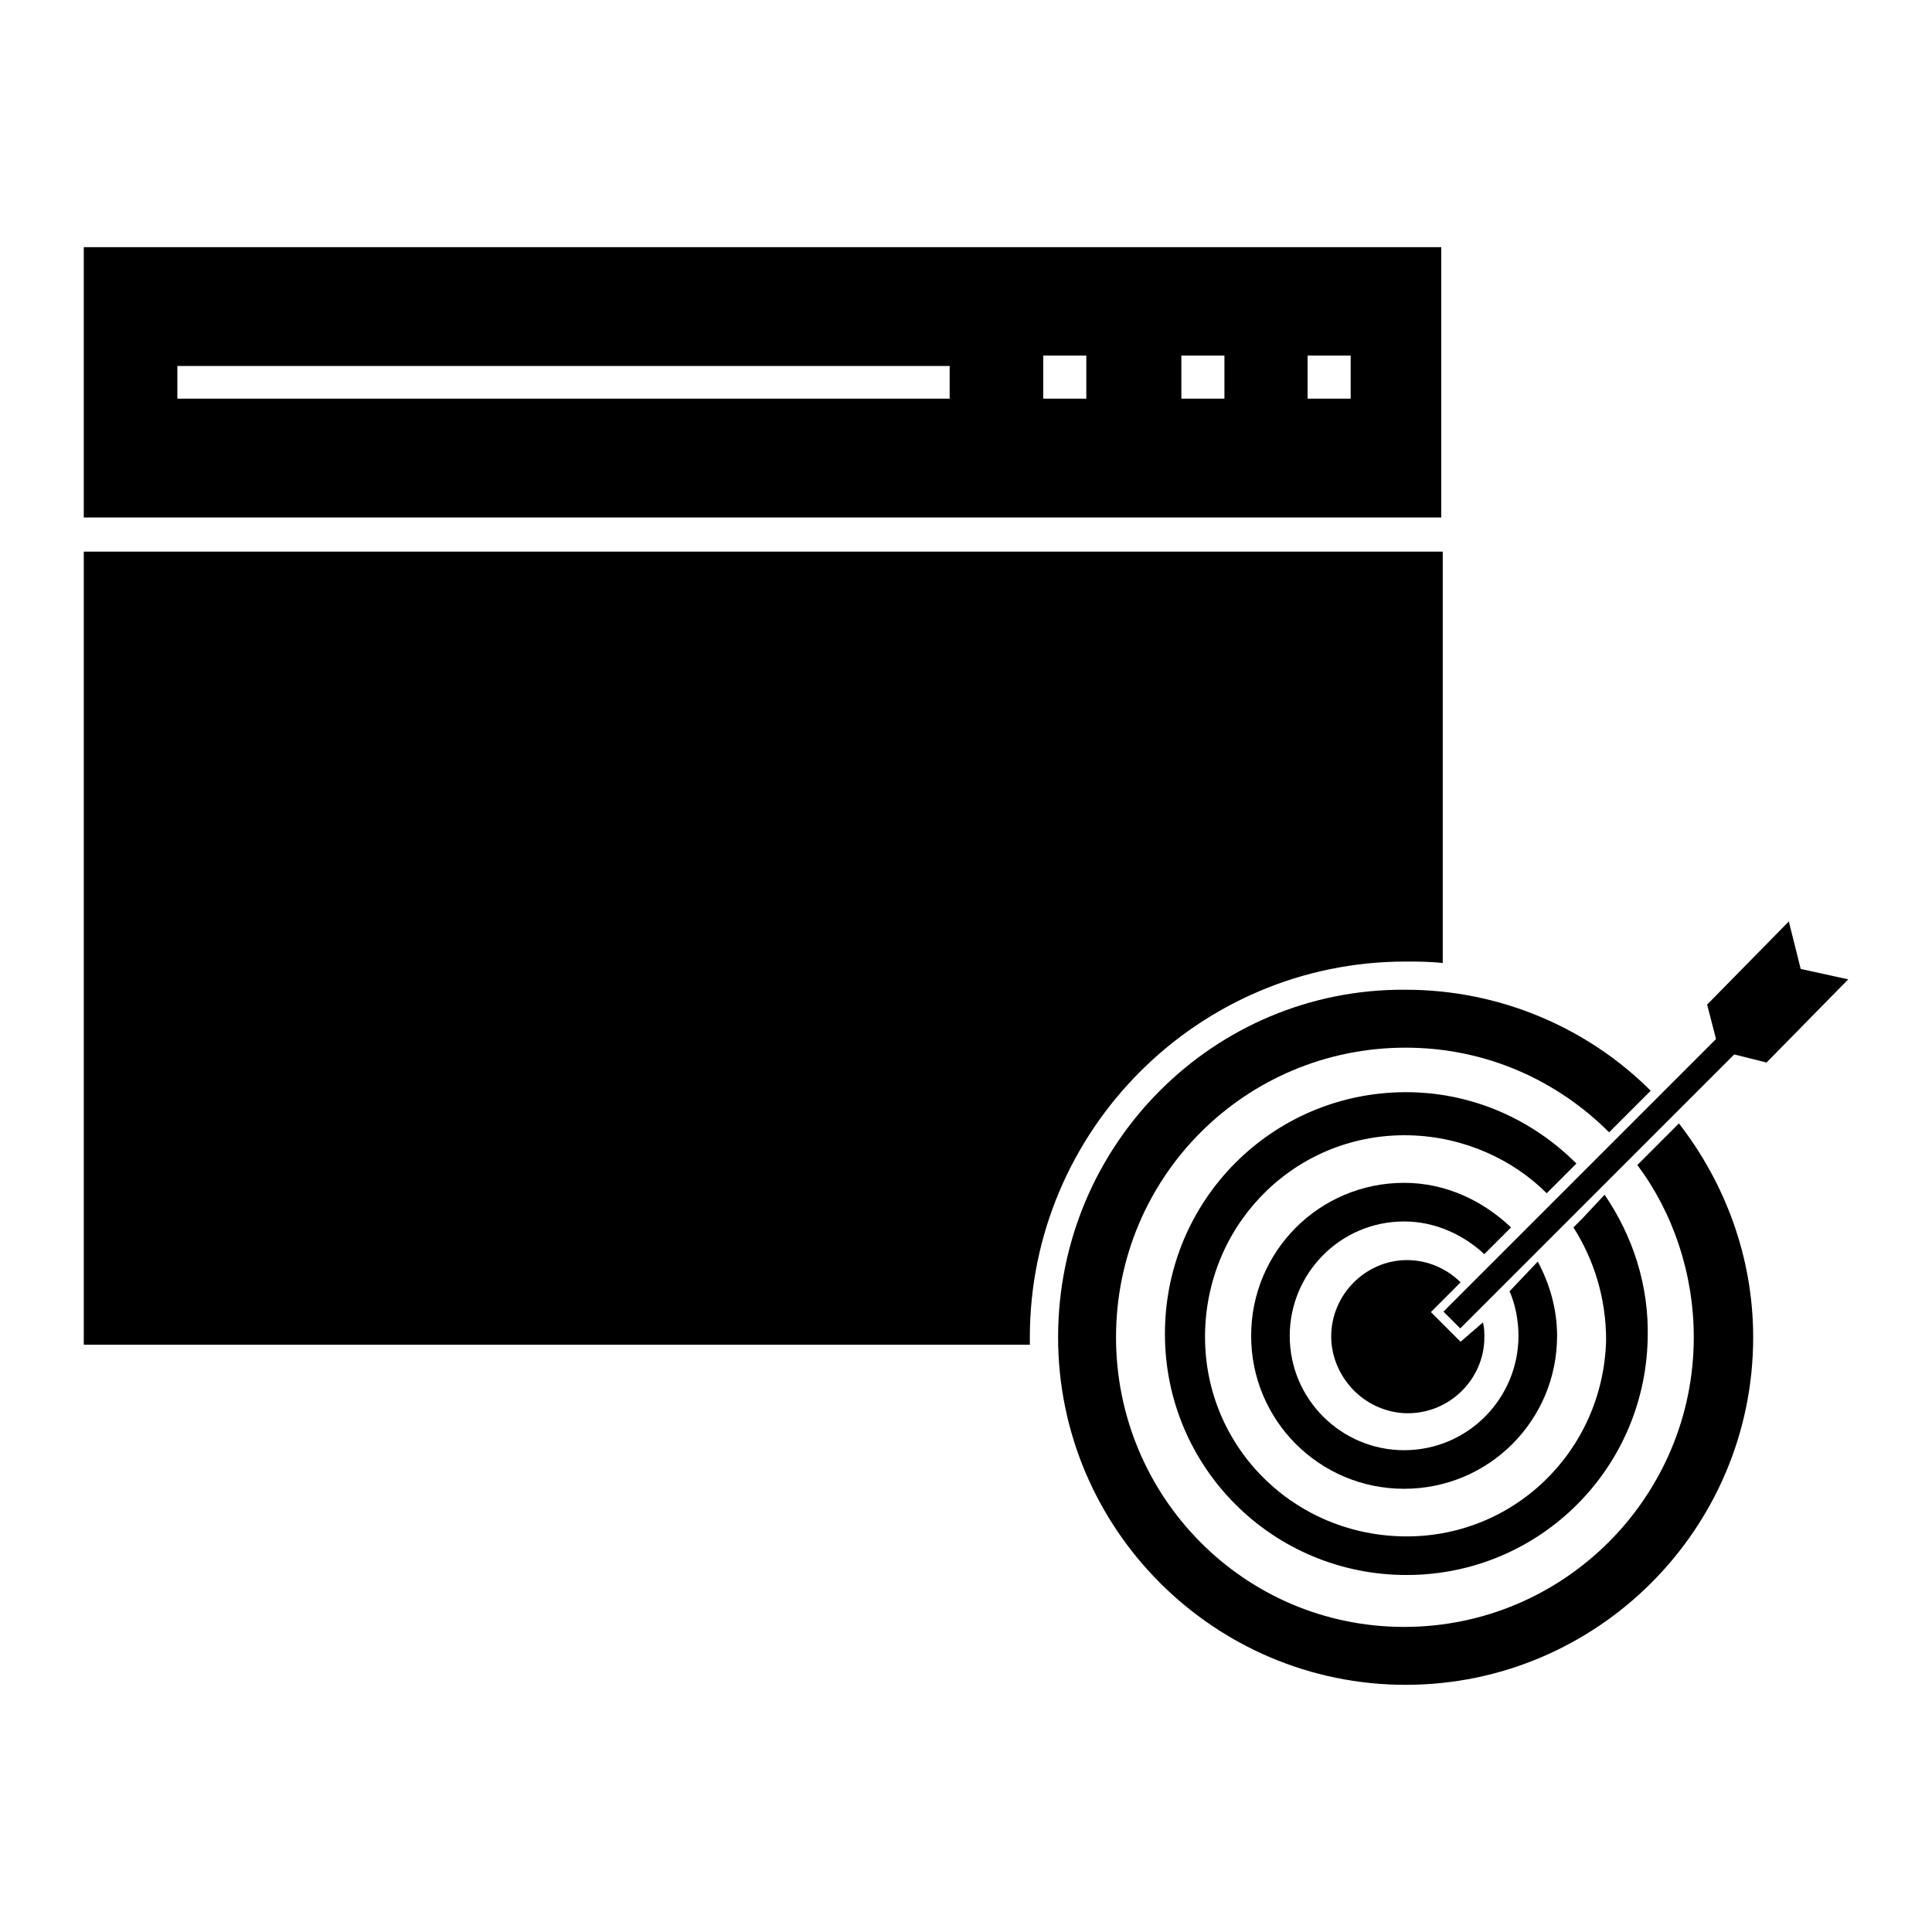
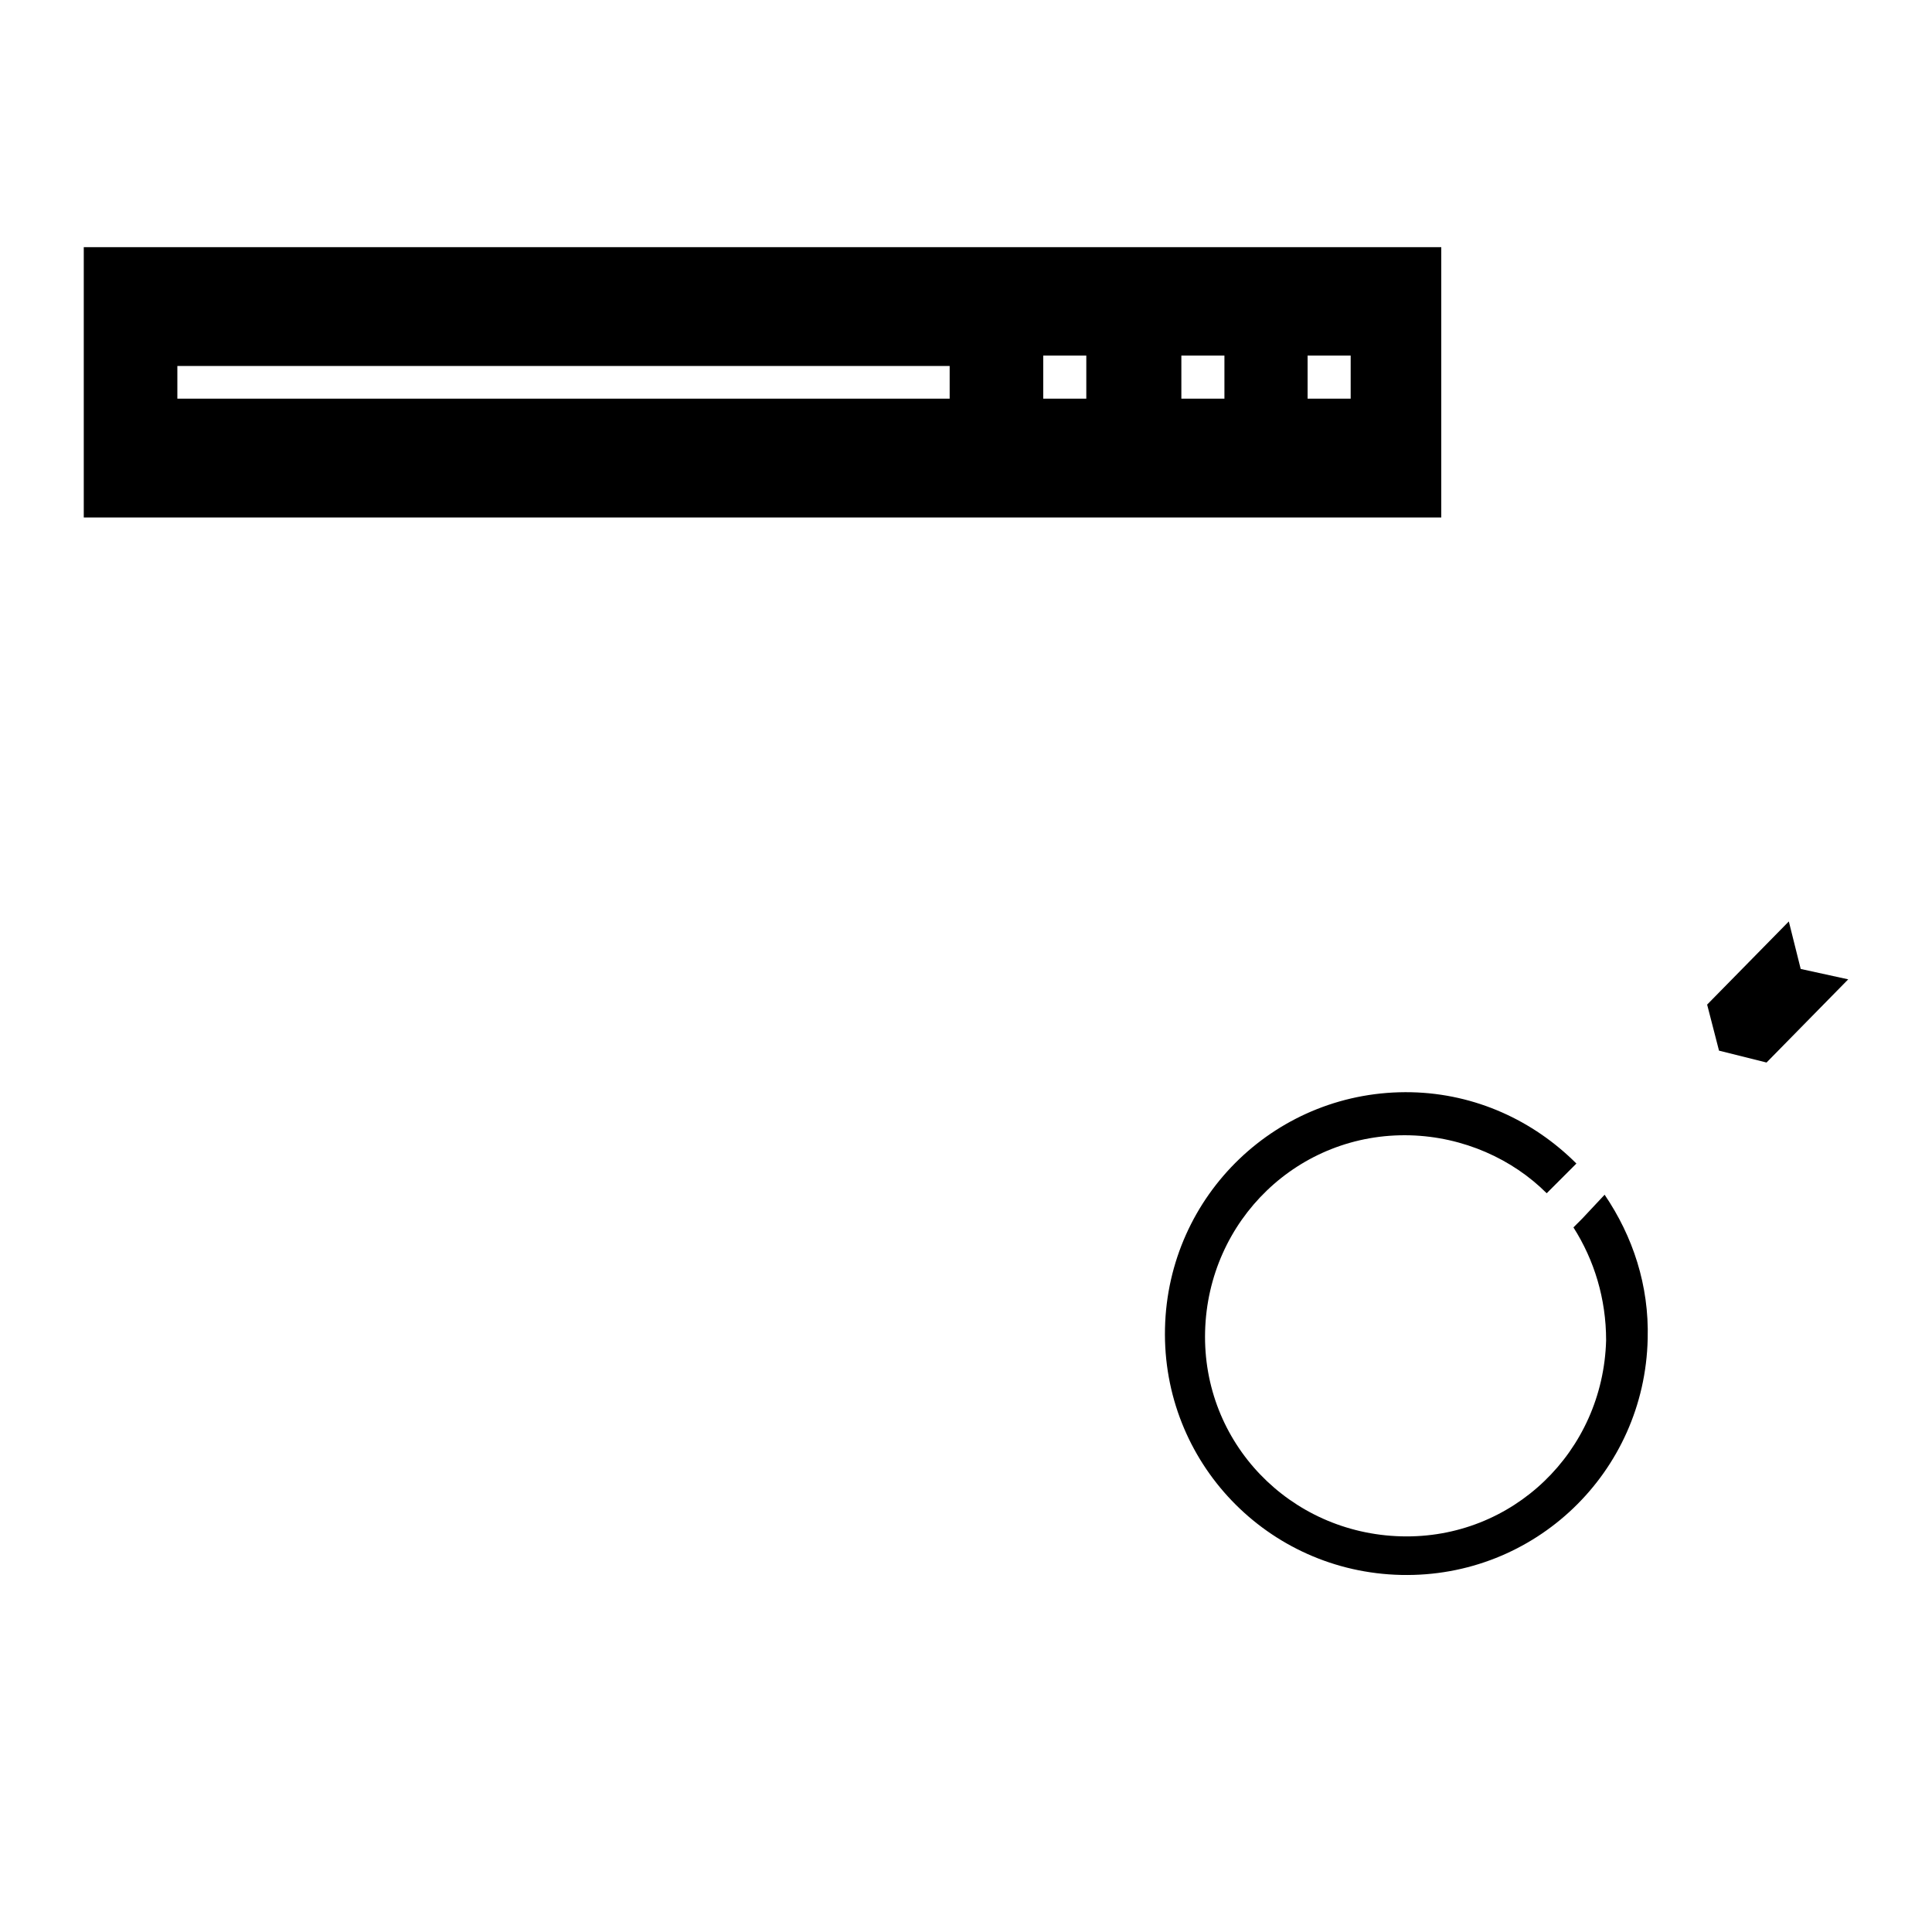
<svg xmlns="http://www.w3.org/2000/svg" fill="#000000" width="800px" height="800px" version="1.1" viewBox="144 144 512 512">
  <g>
    <path d="m166.2 209.5v71.637h359.75v-71.637zm229.47 40.148h-204.67v-8.66h204.67zm36.211 0h-11.414v-11.414h11.414zm36.605 0h-11.414v-11.414h11.414zm33.457 0h-11.414v-11.414h11.414z" />
    <path d="m612.15 425.58-12.594-3.148-3.148-12.203 21.648-22.039 3.148 12.594 12.594 2.754z" />
-     <path d="m526.53 491.59 74.309-74.309 4.453 4.453-74.309 74.309z" />
-     <path d="m577.91 452.74c9.445 12.594 14.957 28.734 14.957 45.656 0 42.117-34.242 76.754-76.754 76.754-42.508 0-76.355-34.637-76.355-76.754 0-42.508 34.242-76.754 76.754-76.754 21.254 0 40.148 8.66 53.922 22.434l11.02-11.02c-16.531-16.531-39.754-26.766-64.945-26.766-50.773-0.391-92.102 40.938-92.102 92.105 0 50.773 41.328 92.102 92.102 92.102 50.773 0 92.102-41.328 92.102-92.102 0-21.254-7.477-40.934-19.68-56.68z" />
-     <path d="m544.05 486.2c1.574 3.543 2.363 7.871 2.363 11.809 0 16.531-13.383 30.309-30.309 30.309-16.531 0-30.309-13.383-30.309-30.309 0-16.531 13.383-30.309 30.309-30.309 8.266 0 15.742 3.543 21.254 8.66l7.086-7.086c-7.477-7.086-17.32-11.809-28.34-11.809-22.434 0-40.539 18.105-40.539 40.539s18.105 40.539 40.539 40.539 40.539-18.105 40.539-40.539c0-7.086-1.969-13.777-5.117-19.68z" />
    <path d="m563.34 466.91-2.363 2.363c5.512 8.66 8.66 18.895 8.66 29.914-0.789 29.52-24.797 52.742-54.316 51.957-29.52-0.789-52.742-24.797-51.957-54.316 0.789-29.52 24.797-52.742 54.316-51.957 14.168 0.395 27.16 6.297 36.211 15.352l7.871-7.871c-11.414-11.414-26.766-18.5-43.691-18.895-35.426-0.789-64.551 27.16-65.336 62.582-0.789 35.426 27.16 64.551 62.582 65.336 35.426 0.789 64.551-27.16 65.336-62.582 0.395-14.168-3.938-27.16-11.414-38.18z" />
-     <path d="m531.07 499.58-7.871-7.871 7.871-7.871c-3.543-3.543-8.66-5.902-14.168-5.902-11.414 0-20.859 9.84-20.074 21.648 0.789 9.84 8.66 18.105 18.895 18.895 11.809 0.789 21.648-8.66 21.648-20.074 0-1.18 0-2.754-0.395-3.938z" />
-     <path d="m416.92 498.4c0-54.711 44.477-99.582 99.582-99.582 3.148 0 6.297 0 9.84 0.395v-109.03h-360.14v210.18h250.72v-1.969z" />
  </g>
</svg>